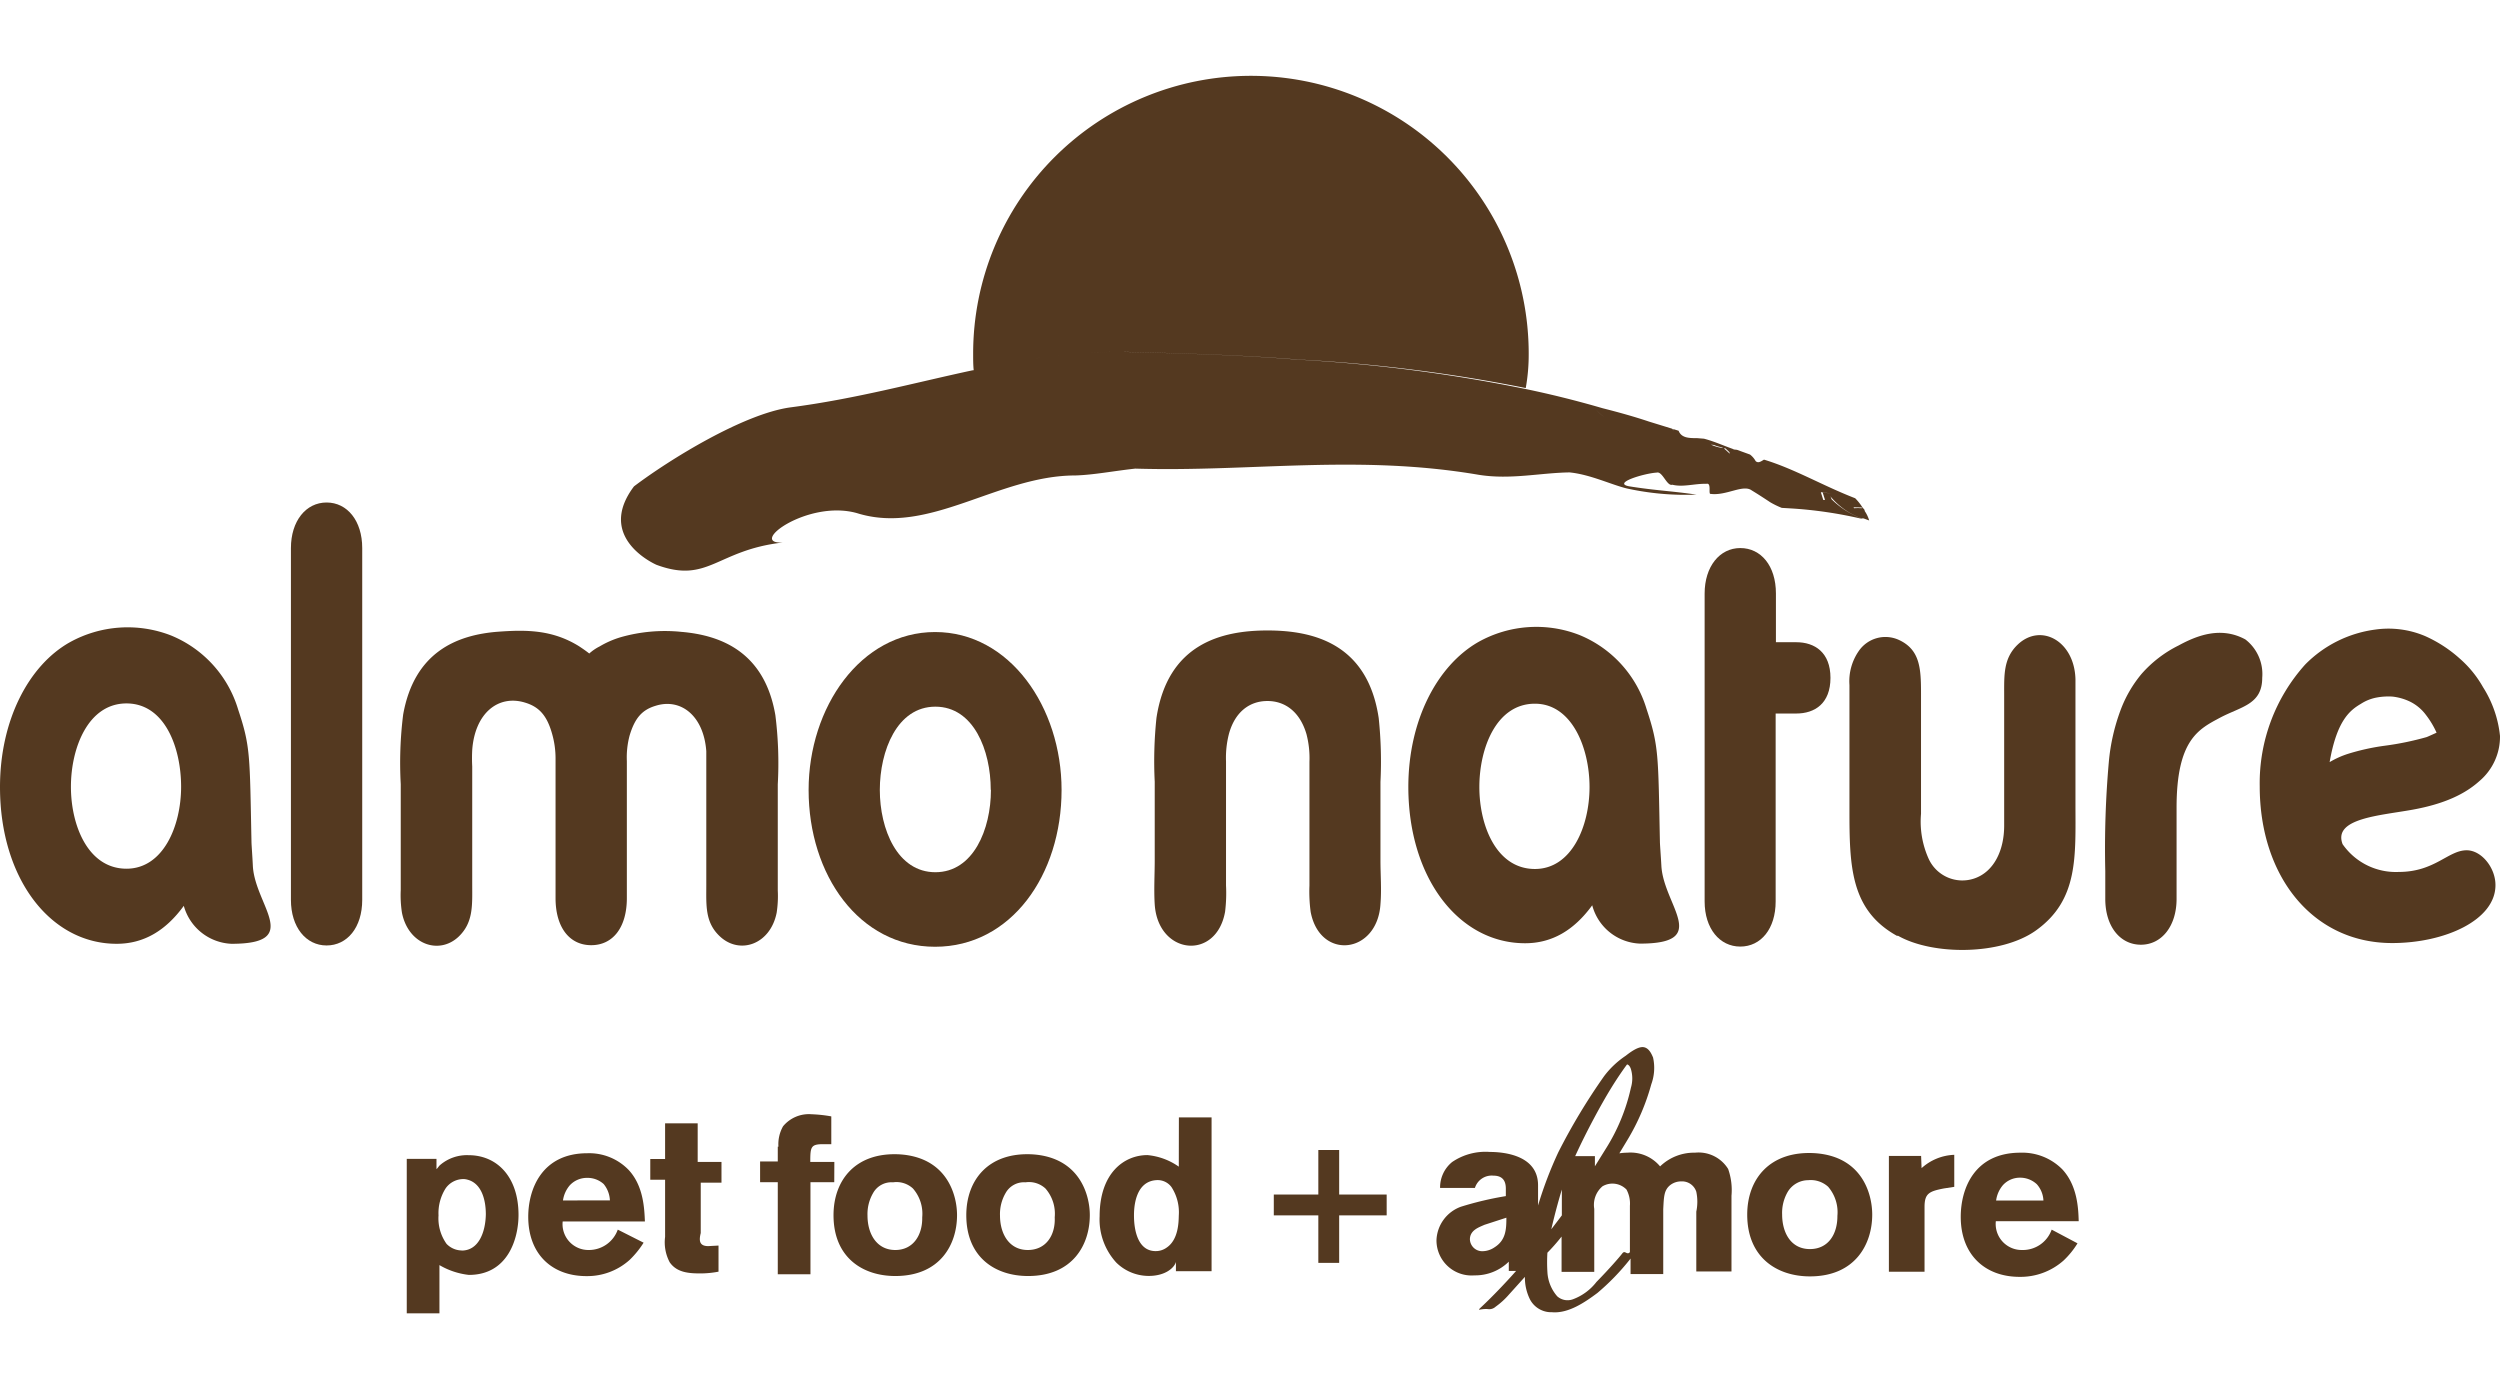
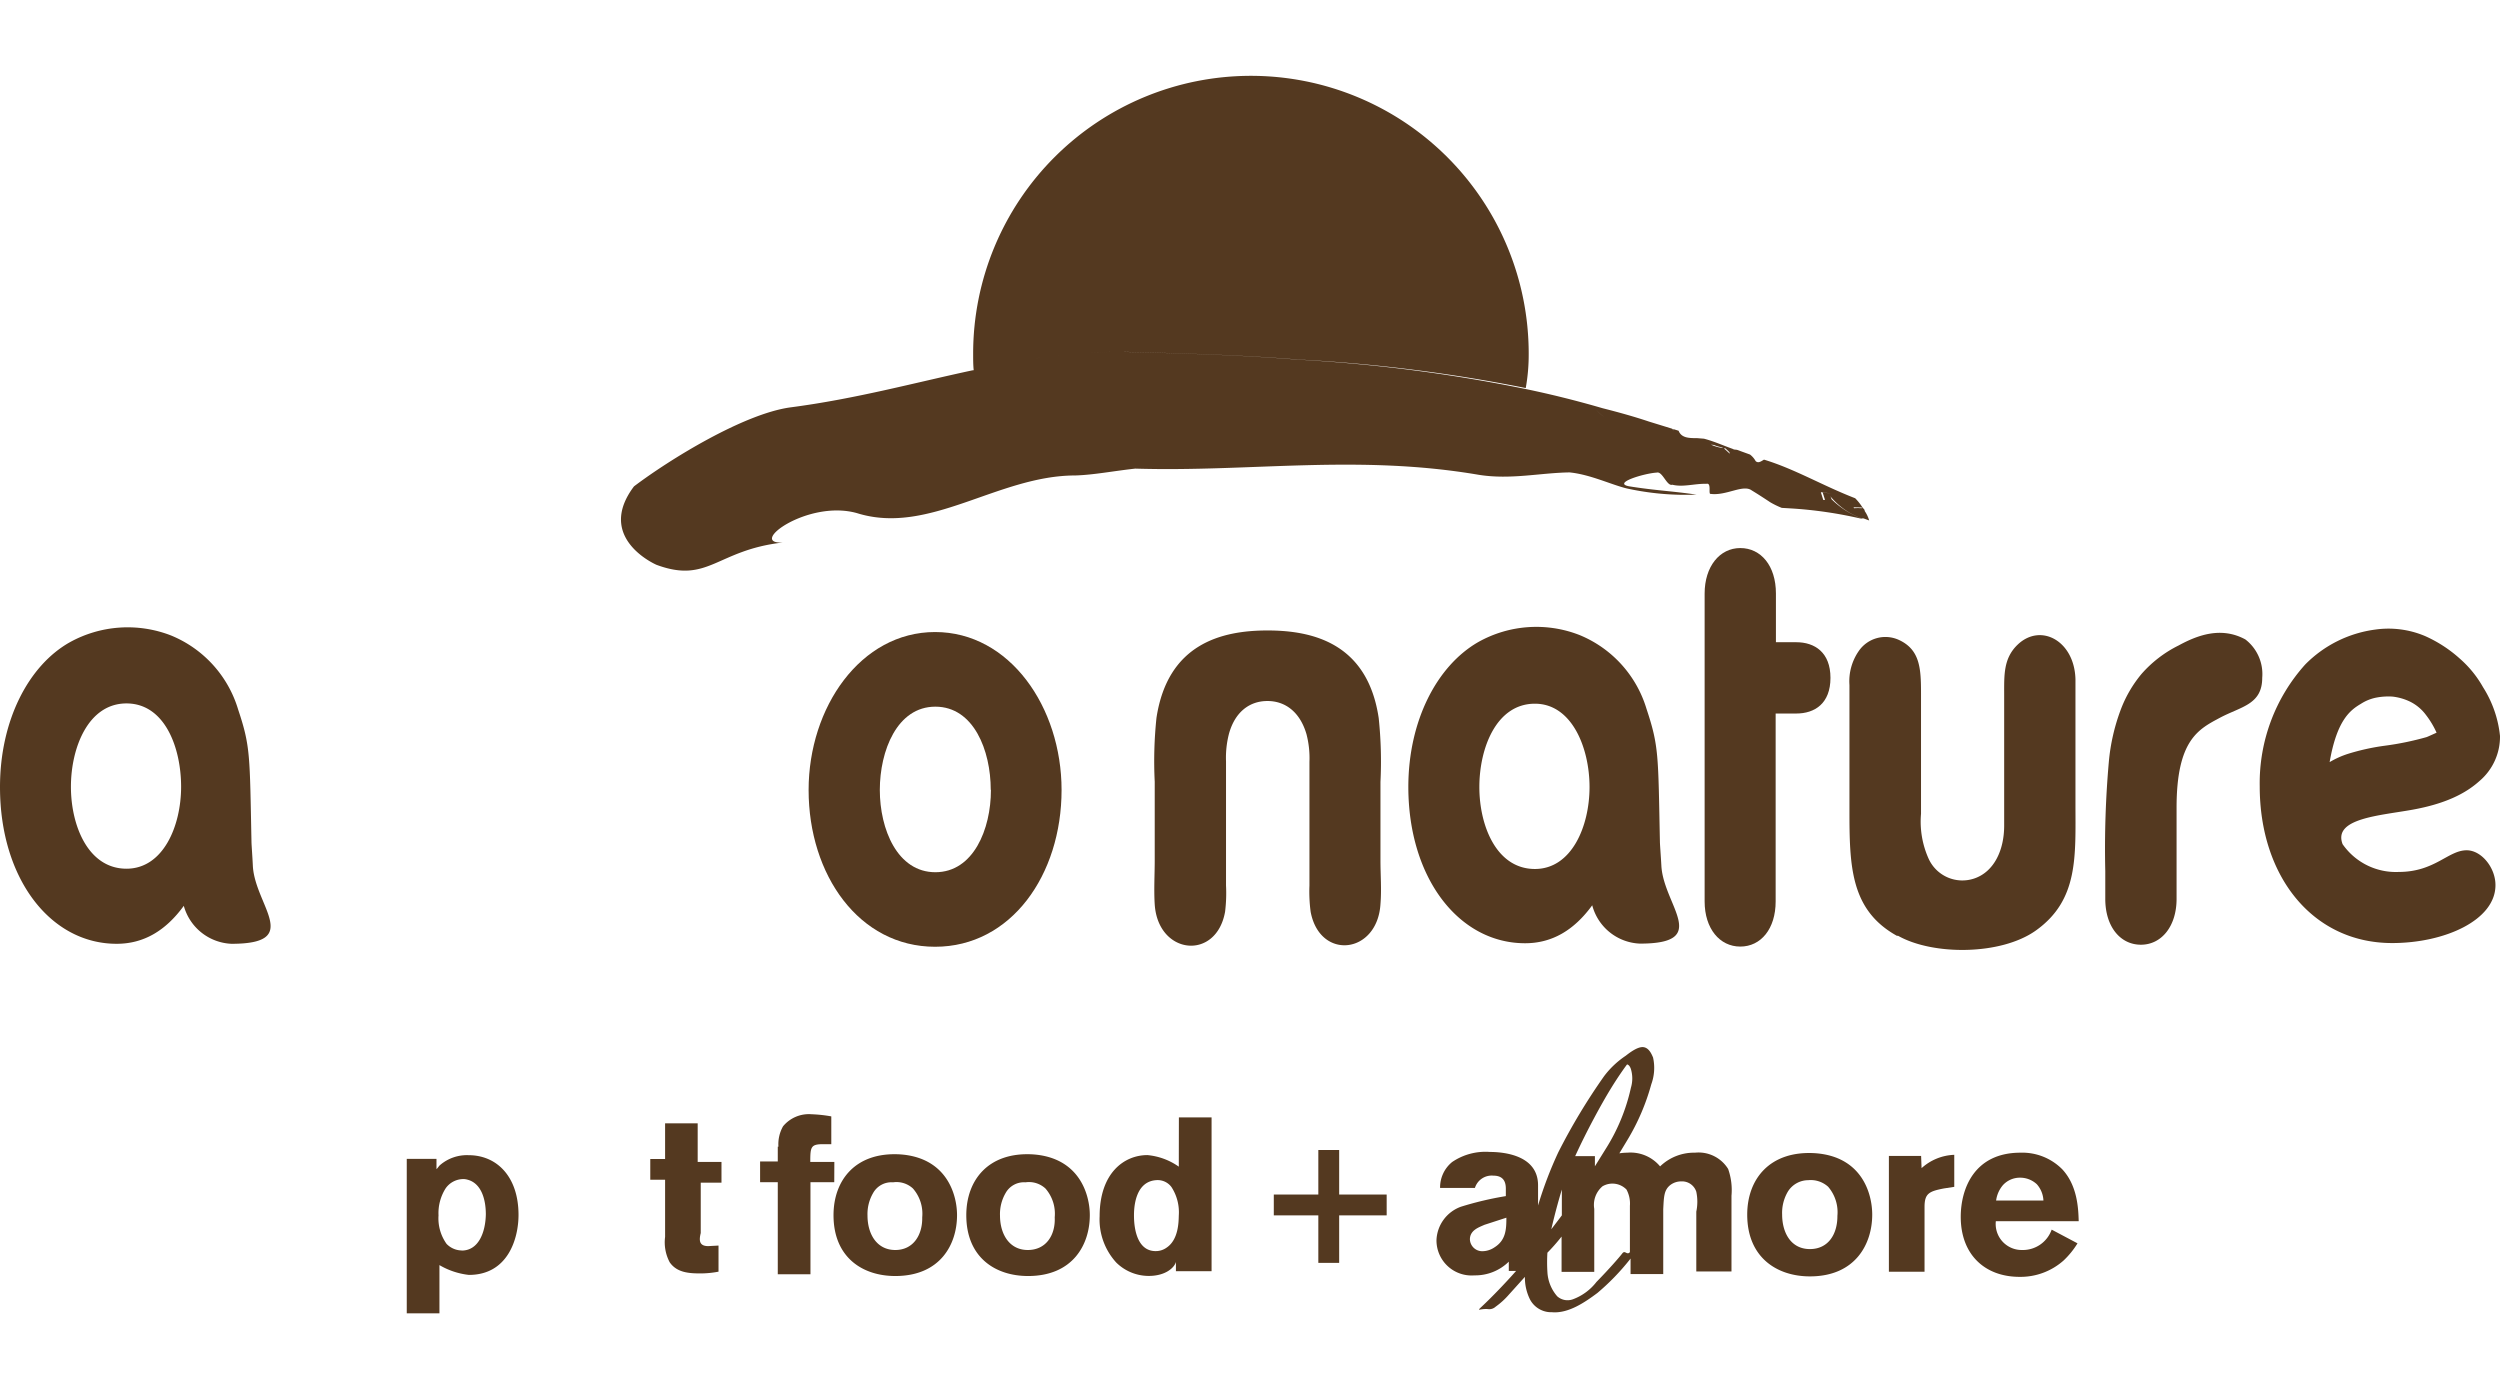
<svg xmlns="http://www.w3.org/2000/svg" id="Vrstva_1" data-name="Vrstva 1" width="270" height="150" viewBox="0 0 270 150">
  <defs>
    <style>
      .cls-1 {
        fill: #543920;
      }
    </style>
  </defs>
  <title>almo-natur</title>
  <g>
    <path class="cls-1" d="M70.9,61c5.61,2.08,6.48-1.6,13.66-2.41-3.91.22,2.66-4.68,8-3.17,7.79,2.44,15.2-4.07,23.57-4.07,2-.06,4.1-.48,6.48-.74,12.41.38,24-1.57,37.1.67,3.46.55,6.64-.22,9.81-.26,2.21.22,4.46,1.31,6.16,1.73a29.67,29.67,0,0,0,7.54.67c-2.57-.38-4.49-.45-7.28-.9-1.86-.35,1.67-1.41,3-1.48.61-.16,1.09,1.51,1.67,1.31,1.15.29,2.41-.13,3.69-.1.58-.13.16,1.15.45,1.09,1.7.22,3.5-1.06,4.43-.38.74.45,1.38.87,2,1.28a9,9,0,0,0,1.25.61l1,.06a45.75,45.75,0,0,1,7.63,1.12V56a9.31,9.31,0,0,1-3.26-2.09.88.88,0,0,0-.22-.43,7.87,7.87,0,0,0,3.49,2.51h0l.12,0,.08,0h0l.6.22a3.41,3.41,0,0,0-.47-1,.6.6,0,0,0-.13-.29h-.05a5.88,5.88,0,0,0-.86-1.11c-3.5-1.35-6.54-3.17-9.85-4.17-.32.19-.61.42-.9.16a2.25,2.25,0,0,0-.61-.71l-1.41-.51-.46-.05h-.05l.19,0c-1.09-.38-2.15-.87-3.24-1.15l-.74-.06c-.83,0-1.7,0-2-.8l-.61-.19.1.16-.19-.19-2.5-.77c-1.64-.55-3.27-1-5-1.44-2.85-.83-5.71-1.54-8.53-2.12A169.55,169.55,0,0,0,140,38.83c-6.41-.51-12.6-.67-18.79-.83a62.09,62.09,0,0,0-10.13.82A62.26,62.26,0,0,1,121.42,38c6.13.16,12.35.32,18.76.83a170.11,170.11,0,0,1,24.6,3.08,20.34,20.34,0,0,0,.32-3.72,30,30,0,1,0-60,0c0,.64,0,1.25.06,1.79L105,40c-6.29,1.35-12.6,3.08-19.66,4-5.07.71-13.05,5.64-16.87,8.53C64.35,58,70.58,60.86,70.9,61Zm130.17-6.19a.57.57,0,0,1,0,.08,5.41,5.41,0,0,0-.83,0l-.06-.1Zm-2.4-1.26a8.6,8.6,0,0,0-1.82-.36l.25.8-.19,0-.26-.83A7.47,7.47,0,0,1,198.67,53.58Zm-13.56-5.49a4.16,4.16,0,0,0,.84.25l.21.11h.18l.43.41a1.21,1.21,0,0,0,.06.18l-.67-.61a4.45,4.45,0,0,1-1.38-.38Zm-10.2-2.64a3,3,0,0,1-2.53-1.19A3.16,3.16,0,0,0,174.91,45.46Z" />
    <path class="cls-1" d="M266.4,91.83c-2,0-3.43,2.34-7.34,2.34a7,7,0,0,1-6.06-3c-1.06-2.79,4-3.08,7.54-3.72s5.71-1.73,7.22-3.08A6.28,6.28,0,0,0,270,79.48a12.12,12.12,0,0,0-1.83-5.26,11.76,11.76,0,0,0-2.5-3.08,14.31,14.31,0,0,0-3.75-2.44,10.12,10.12,0,0,0-5.36-.71,13,13,0,0,0-7.6,3.78,19.16,19.16,0,0,0-4.91,13.15c0,9.72,5.71,16.93,14.3,16.93,5.68,0,11.16-2.47,11.16-6.25C269.52,93.72,268,91.83,266.4,91.83ZM255,76a4.72,4.72,0,0,1,1.7-.67,7,7,0,0,1,1.67-.1,5.86,5.86,0,0,1,1.92.55A4.75,4.75,0,0,1,262,77.21a9.41,9.41,0,0,1,1.15,1.92c-.93.42-1,.45-1.09.48a31.43,31.43,0,0,1-4.52.93,24.08,24.08,0,0,0-3.94.87,9.48,9.48,0,0,0-2,.9C252.39,77.75,253.83,76.69,255,76Z" />
    <path class="cls-1" d="M242.5,69.06c-2.68-1.46-5.3-.39-7.21.65a13,13,0,0,0-4,3.07,13.36,13.36,0,0,0-2.3,4,21.49,21.49,0,0,0-1.23,5.43,106.3,106.3,0,0,0-.39,11.87v3c0,3,1.62,4.95,3.85,4.95s3.85-2,3.85-4.95V87.23c0-7.31,2.36-8.47,4.66-9.7s4.59-1.42,4.59-4.33A4.72,4.72,0,0,0,242.5,69.06Z" />
    <path class="cls-1" d="M205,101.07c3.75,2.12,11.1,2.12,14.88-.58,4.62-3.3,4.27-8,4.27-13.73V74.86c0-.52,0-1,0-1.49-.1-4.14-3.72-6.11-6.21-3.78-1.58,1.49-1.49,3.3-1.49,5.47v6c0,2.73,0,5.42,0,8.11s-1.12,5-3.24,5.71a4,4,0,0,1-4.91-2.12,9.76,9.76,0,0,1-.83-4.87v-13c0-2.67-.1-4.7-2.35-5.76a3.49,3.49,0,0,0-4.38,1.19,5.74,5.74,0,0,0-1,3.67V87.47c0,6.06.1,10.81,5.13,13.6Z" />
    <path class="cls-1" d="M191.77,97.36V77.06H194c2,0,3.69-1.09,3.69-3.85s-1.71-3.85-3.69-3.85h-2.2V64.1c0-3-1.62-4.91-3.85-4.91s-3.85,2-3.85,4.91V97.36c0,2.92,1.62,4.87,3.85,4.87S191.77,100.31,191.77,97.36Z" />
    <path class="cls-1" d="M141.1,79.29a10.26,10.26,0,0,1,.32,3V95.65a16.55,16.55,0,0,0,.13,2.83c1,5.28,7.21,4.57,7.54-.84.13-1.58,0-3.12,0-4.7V84.46a44.92,44.92,0,0,0-.19-6.91c-1.19-8-7-9.46-12-9.46s-10.78,1.45-12,9.43a44.92,44.92,0,0,0-.19,6.91v8.48c0,1.59-.1,3.18,0,4.77.36,5.46,6.66,6.11,7.6.78a16.44,16.44,0,0,0,.1-2.83V82.24a10.38,10.38,0,0,1,.32-3c.67-2.41,2.28-3.53,4.14-3.53h0C138.76,75.7,140.39,76.85,141.1,79.29Z" />
-     <path class="cls-1" d="M83.88,98.57A11.89,11.89,0,0,0,84,96.18V84.71a41.61,41.61,0,0,0-.26-7.47c-1.15-6.73-5.74-8.63-10.17-9a17.41,17.41,0,0,0-6.54.58,10.11,10.11,0,0,0-2.28,1,5,5,0,0,0-1.11.76c-.35-.28-.73-.54-1.11-.79C59.64,68,56.82,68,53.74,68.23c-4.43.35-9,2.21-10.2,8.95a42.07,42.07,0,0,0-.26,7.5V96.13a12.26,12.26,0,0,0,.13,2.44c.68,3.44,4,4.58,6.11,2.6C51.14,99.63,51,97.75,51,95.54V82.78A17,17,0,0,1,51,81c.29-4,2.83-6,5.7-5.12,1.51.45,2.35,1.38,2.9,3.28A9.67,9.67,0,0,1,60,82V97c0,3.14,1.49,5.08,3.85,5.08s3.85-1.94,3.85-5.08V82.19A9.12,9.12,0,0,1,68,79.43c.56-1.86,1.33-2.76,2.79-3.2,2.73-.87,5.21,1.06,5.49,4.9,0,.59,0,1.18,0,1.74V95.56c0,2.2-.16,4.07,1.49,5.59C79.91,103.13,83.2,102,83.88,98.57Z" />
    <path class="cls-1" d="M87.33,85.32c0,9.17,5.45,16.93,13.66,16.93s13.66-7.76,13.66-16.93c0-8.95-5.61-17.06-13.66-17.06S87.33,76.4,87.33,85.32Zm19.69,0c0,4.23-1.89,8.88-6,8.88s-6-4.65-6-8.88,1.86-9,6-9S107,81.05,107,85.29Z" />
-     <path class="cls-1" d="M35.27,54.27c-2.23,0-3.85,2-3.85,4.92v38c0,2.94,1.62,4.92,3.85,4.92s3.85-1.94,3.85-4.92v-38C39.12,56.24,37.5,54.27,35.27,54.27Z" />
    <path class="cls-1" d="M27.16,90.9c-.19-9.33-.1-10.26-1.44-14.27a12.51,12.51,0,0,0-7.25-8,12.91,12.91,0,0,0-10.94.74C3.08,71.88,0,77.81,0,85c0,9.91,5.45,16.93,12.6,16.93,2.92,0,5.29-1.41,7.25-4.1A5.59,5.59,0,0,0,25,101.93c7.7,0,2.57-4.1,2.31-8.37C27.26,92.44,27.16,91.22,27.16,90.9Zm-13.5,2.92c-4.14,0-6-4.65-6-8.85s1.86-9,6-9,5.9,4.78,5.9,9S17.64,93.82,13.66,93.82Z" />
    <path class="cls-1" d="M164.71,101.87c2.92,0,5.29-1.41,7.25-4.1a5.56,5.56,0,0,0,5.16,4.14c7.7,0,2.57-4.1,2.31-8.37-.06-1.12-.16-2.34-.16-2.66-.19-9.33-.1-10.26-1.44-14.3a12.51,12.51,0,0,0-7.25-8,12.8,12.8,0,0,0-10.94.77c-4.46,2.57-7.54,8.5-7.54,15.65C152.11,94.84,157.56,101.87,164.71,101.87ZM165.77,76c4,0,5.9,4.78,5.9,9s-1.92,8.85-5.9,8.85c-4.14,0-6-4.65-6-8.85S161.6,76,165.77,76Z" />
    <path class="cls-1" d="M183.06,124.49a5.28,5.28,0,0,0-3.77,1.48,4.16,4.16,0,0,0-3.54-1.48,5.69,5.69,0,0,0-.86.07l.88-1.46a23.82,23.82,0,0,0,2.57-6,5.14,5.14,0,0,0,.19-2.89c-.16-.38-.45-1.06-1.06-1.12s-1.48.61-1.89.93a9.56,9.56,0,0,0-2.34,2.21,66,66,0,0,0-4.94,8.21,42.32,42.32,0,0,0-2.19,5.75v-2.18c0-3.25-3.69-3.6-5.21-3.6a6.39,6.39,0,0,0-4.07,1.09,3.53,3.53,0,0,0-1.3,2.8v0h3.76a1.9,1.9,0,0,1,2-1.33c1.31,0,1.35,1,1.34,1.54v.67a35.58,35.58,0,0,0-4.86,1.15,4,4,0,0,0-2.63,3.59,3.79,3.79,0,0,0,4.1,3.82,5.17,5.17,0,0,0,3.71-1.48v1h.79c-1,1.14-2.59,2.81-3.73,3.87-.61.58-.16.16.77.26a1,1,0,0,0,.74-.26,8.3,8.3,0,0,0,1.44-1.31l1.73-1.92a5.3,5.3,0,0,0,.55,2.44,2.59,2.59,0,0,0,2.37,1.38c1.8.16,3.62-1.12,4.91-2.08a25,25,0,0,0,3.46-3.56l.12-.16v1.68h3.53v-7c.07-1.35.07-2.08.78-2.63a1.94,1.94,0,0,1,1.19-.38,1.61,1.61,0,0,1,1.6,1.12,5.26,5.26,0,0,1,0,2.15v6.46H187v-8.18a6.85,6.85,0,0,0-.36-2.89A3.75,3.75,0,0,0,183.06,124.49Zm-21.65,10.22a2.35,2.35,0,0,1-1.28.42,1.33,1.33,0,0,1-1.38-1.28c0-1,1-1.31,1.57-1.57l2.37-.77C162.69,132.78,162.63,133.94,161.41,134.71Zm12.51-17.06c1-1.64,1.8-2.69,1.8-2.69s.26,0,.42.51a3.5,3.5,0,0,1,0,2,20.65,20.65,0,0,1-2.76,6.67l-1.13,1.82v-1.1h-2.13C171.39,122.08,173,119.15,173.92,117.65Zm-5.24,10.83v2.78c-.57.76-1.14,1.5-1.14,1.5S168,130.7,168.68,128.47Zm7.26,6.84c-.32.16-.45-.32-.74.06s-1.38,1.64-2.79,3.08a5.73,5.73,0,0,1-2.53,1.86,1.67,1.67,0,0,1-1.7-.32,4.32,4.32,0,0,1-1.06-2.63,16.91,16.91,0,0,1,0-2.08c.43-.43,1-1.06,1.53-1.74v3.81h3.53v-6.8a2.63,2.63,0,0,1,.89-2.44,2.12,2.12,0,0,1,2.59.35,3.19,3.19,0,0,1,.37,1.76v5Z" />
    <path class="cls-1" d="M195.95,124.54c-4.81-.26-7.25,2.79-7.25,6.64,0,4.65,3.24,6.67,6.77,6.67,4.91,0,6.73-3.5,6.73-6.67C202.2,128.9,201.08,124.86,195.95,124.54Zm-.48,10.36c-2.05,0-3-1.76-3-3.75a4.52,4.52,0,0,1,.61-2.44,2.6,2.6,0,0,1,2.21-1.25,2.8,2.8,0,0,1,2.15.71,4.22,4.22,0,0,1,1,3.14C198.45,133.3,197.45,134.9,195.47,134.9Z" />
    <path class="cls-1" d="M207.48,124.84H204v12.51h3.85v-7c0-1.46.5-1.69,2.1-2l1.11-.17v-3.46a5.56,5.56,0,0,0-3.53,1.44Z" />
    <path class="cls-1" d="M222.73,126.29a6.08,6.08,0,0,0-4.52-1.8c-5,0-6.45,3.91-6.45,6.93,0,4.1,2.63,6.48,6.35,6.48a7,7,0,0,0,4.75-1.76,8.93,8.93,0,0,0,1.51-1.86l-2.79-1.48A3.3,3.3,0,0,1,218.4,135a2.81,2.81,0,0,1-2.85-3.11h8.95C224.46,130.49,224.36,128.05,222.73,126.29Zm-7.15,3.37a3.2,3.2,0,0,1,.74-1.67,2.47,2.47,0,0,1,1.86-.8,2.63,2.63,0,0,1,1.8.71,2.83,2.83,0,0,1,.71,1.76Z" />
    <path class="cls-1" d="M50.61,124.76a4.46,4.46,0,0,0-3.11,1.09c-.13.13-.22.29-.36.42v-1.11H43.93v16.68h3.53v-5.21a8,8,0,0,0,3.18,1.06c4.23,0,5.36-3.94,5.36-6.48C56,127.07,53.65,124.76,50.61,124.76Zm-.74,10.29a2.31,2.31,0,0,1-1.64-.71,4.75,4.75,0,0,1-.87-3.08,5,5,0,0,1,.77-2.92,2.34,2.34,0,0,1,1.89-1,1.49,1.49,0,0,1,.45.06c1.51.38,2,2.12,2,3.75C52.43,133.14,51.66,135.06,49.87,135.06Z" />
-     <path class="cls-1" d="M67.89,126.35a5.92,5.92,0,0,0-4.46-1.8c-4.91,0-6.38,3.88-6.38,6.86,0,4.07,2.6,6.41,6.29,6.41A6.83,6.83,0,0,0,68,136.07a9.84,9.84,0,0,0,1.51-1.86l-2.79-1.41A3.31,3.31,0,0,1,63.59,135a2.79,2.79,0,0,1-2.82-3.08h8.88C69.59,130.52,69.5,128.08,67.89,126.35Zm-7.09,3.3a3.22,3.22,0,0,1,.74-1.64,2.53,2.53,0,0,1,1.86-.8,2.6,2.6,0,0,1,1.8.67,3,3,0,0,1,.67,1.76Z" />
    <path class="cls-1" d="M75.35,121.32H71.83v3.85h-1.6v2.24h1.6v6.18a4.58,4.58,0,0,0,.5,2.74c.79,1.14,2.14,1.2,3.38,1.2a10.38,10.38,0,0,0,1.89-.19v-2.82l-1.11.06c-1,0-1-.64-.81-1.41v-5.44h2.24v-2.24H75.35Z" />
    <path class="cls-1" d="M90.11,125.49H87.51c0-1.64.06-1.92,1.42-1.92h.85v-3a14.76,14.76,0,0,0-2.12-.23,3.62,3.62,0,0,0-3.09,1.3,3.93,3.93,0,0,0-.5,2.2H84v1.6H82.09v2.24H84v9.94h3.53v-9.94h2.57Z" />
    <path class="cls-1" d="M97.17,124.67c-4.75-.26-7.15,2.76-7.15,6.57,0,4.59,3.17,6.57,6.67,6.57,4.87,0,6.67-3.43,6.67-6.57C103.36,129,102.24,125,97.17,124.67ZM96.69,135c-2,0-3-1.73-3-3.72a4.52,4.52,0,0,1,.61-2.44,2.27,2.27,0,0,1,2.15-1.15,2.61,2.61,0,0,1,2.15.67,4.14,4.14,0,0,1,1,3.11C99.64,133.36,98.65,135,96.69,135Z" />
    <path class="cls-1" d="M111.51,124.67c-4.75-.26-7.15,2.76-7.15,6.57,0,4.59,3.17,6.57,6.67,6.57,4.87,0,6.67-3.43,6.67-6.57C117.7,129,116.57,125,111.51,124.67ZM111,135c-2,0-3-1.73-3-3.72a4.52,4.52,0,0,1,.61-2.44,2.27,2.27,0,0,1,2.15-1.15,2.61,2.61,0,0,1,2.15.67,4.14,4.14,0,0,1,1,3.11C114,133.36,113,135,111,135Z" />
    <path class="cls-1" d="M127.31,126a7,7,0,0,0-3.39-1.25c-2.5,0-5.16,1.92-5.16,6.61a6.89,6.89,0,0,0,1.8,5,5,5,0,0,0,3.5,1.44c1.86,0,2.79-.93,2.94-1.51v1h3.85V120.68h-3.53ZM126,134.74a2,2,0,0,1-1.19.38c-1.86,0-2.34-2.12-2.34-3.85,0-.55,0-3.82,2.6-3.82a1.86,1.86,0,0,1,1.44.74,5,5,0,0,1,.8,3.08C127.29,131.95,127.29,133.87,126,134.74Z" />
    <polygon class="cls-1" points="144.63 124.2 142.38 124.2 142.38 129.01 137.57 129.01 137.57 131.26 142.38 131.26 142.38 136.39 144.63 136.39 144.63 131.26 149.76 131.26 149.76 129.01 144.63 129.01 144.63 124.2" />
  </g>
</svg>